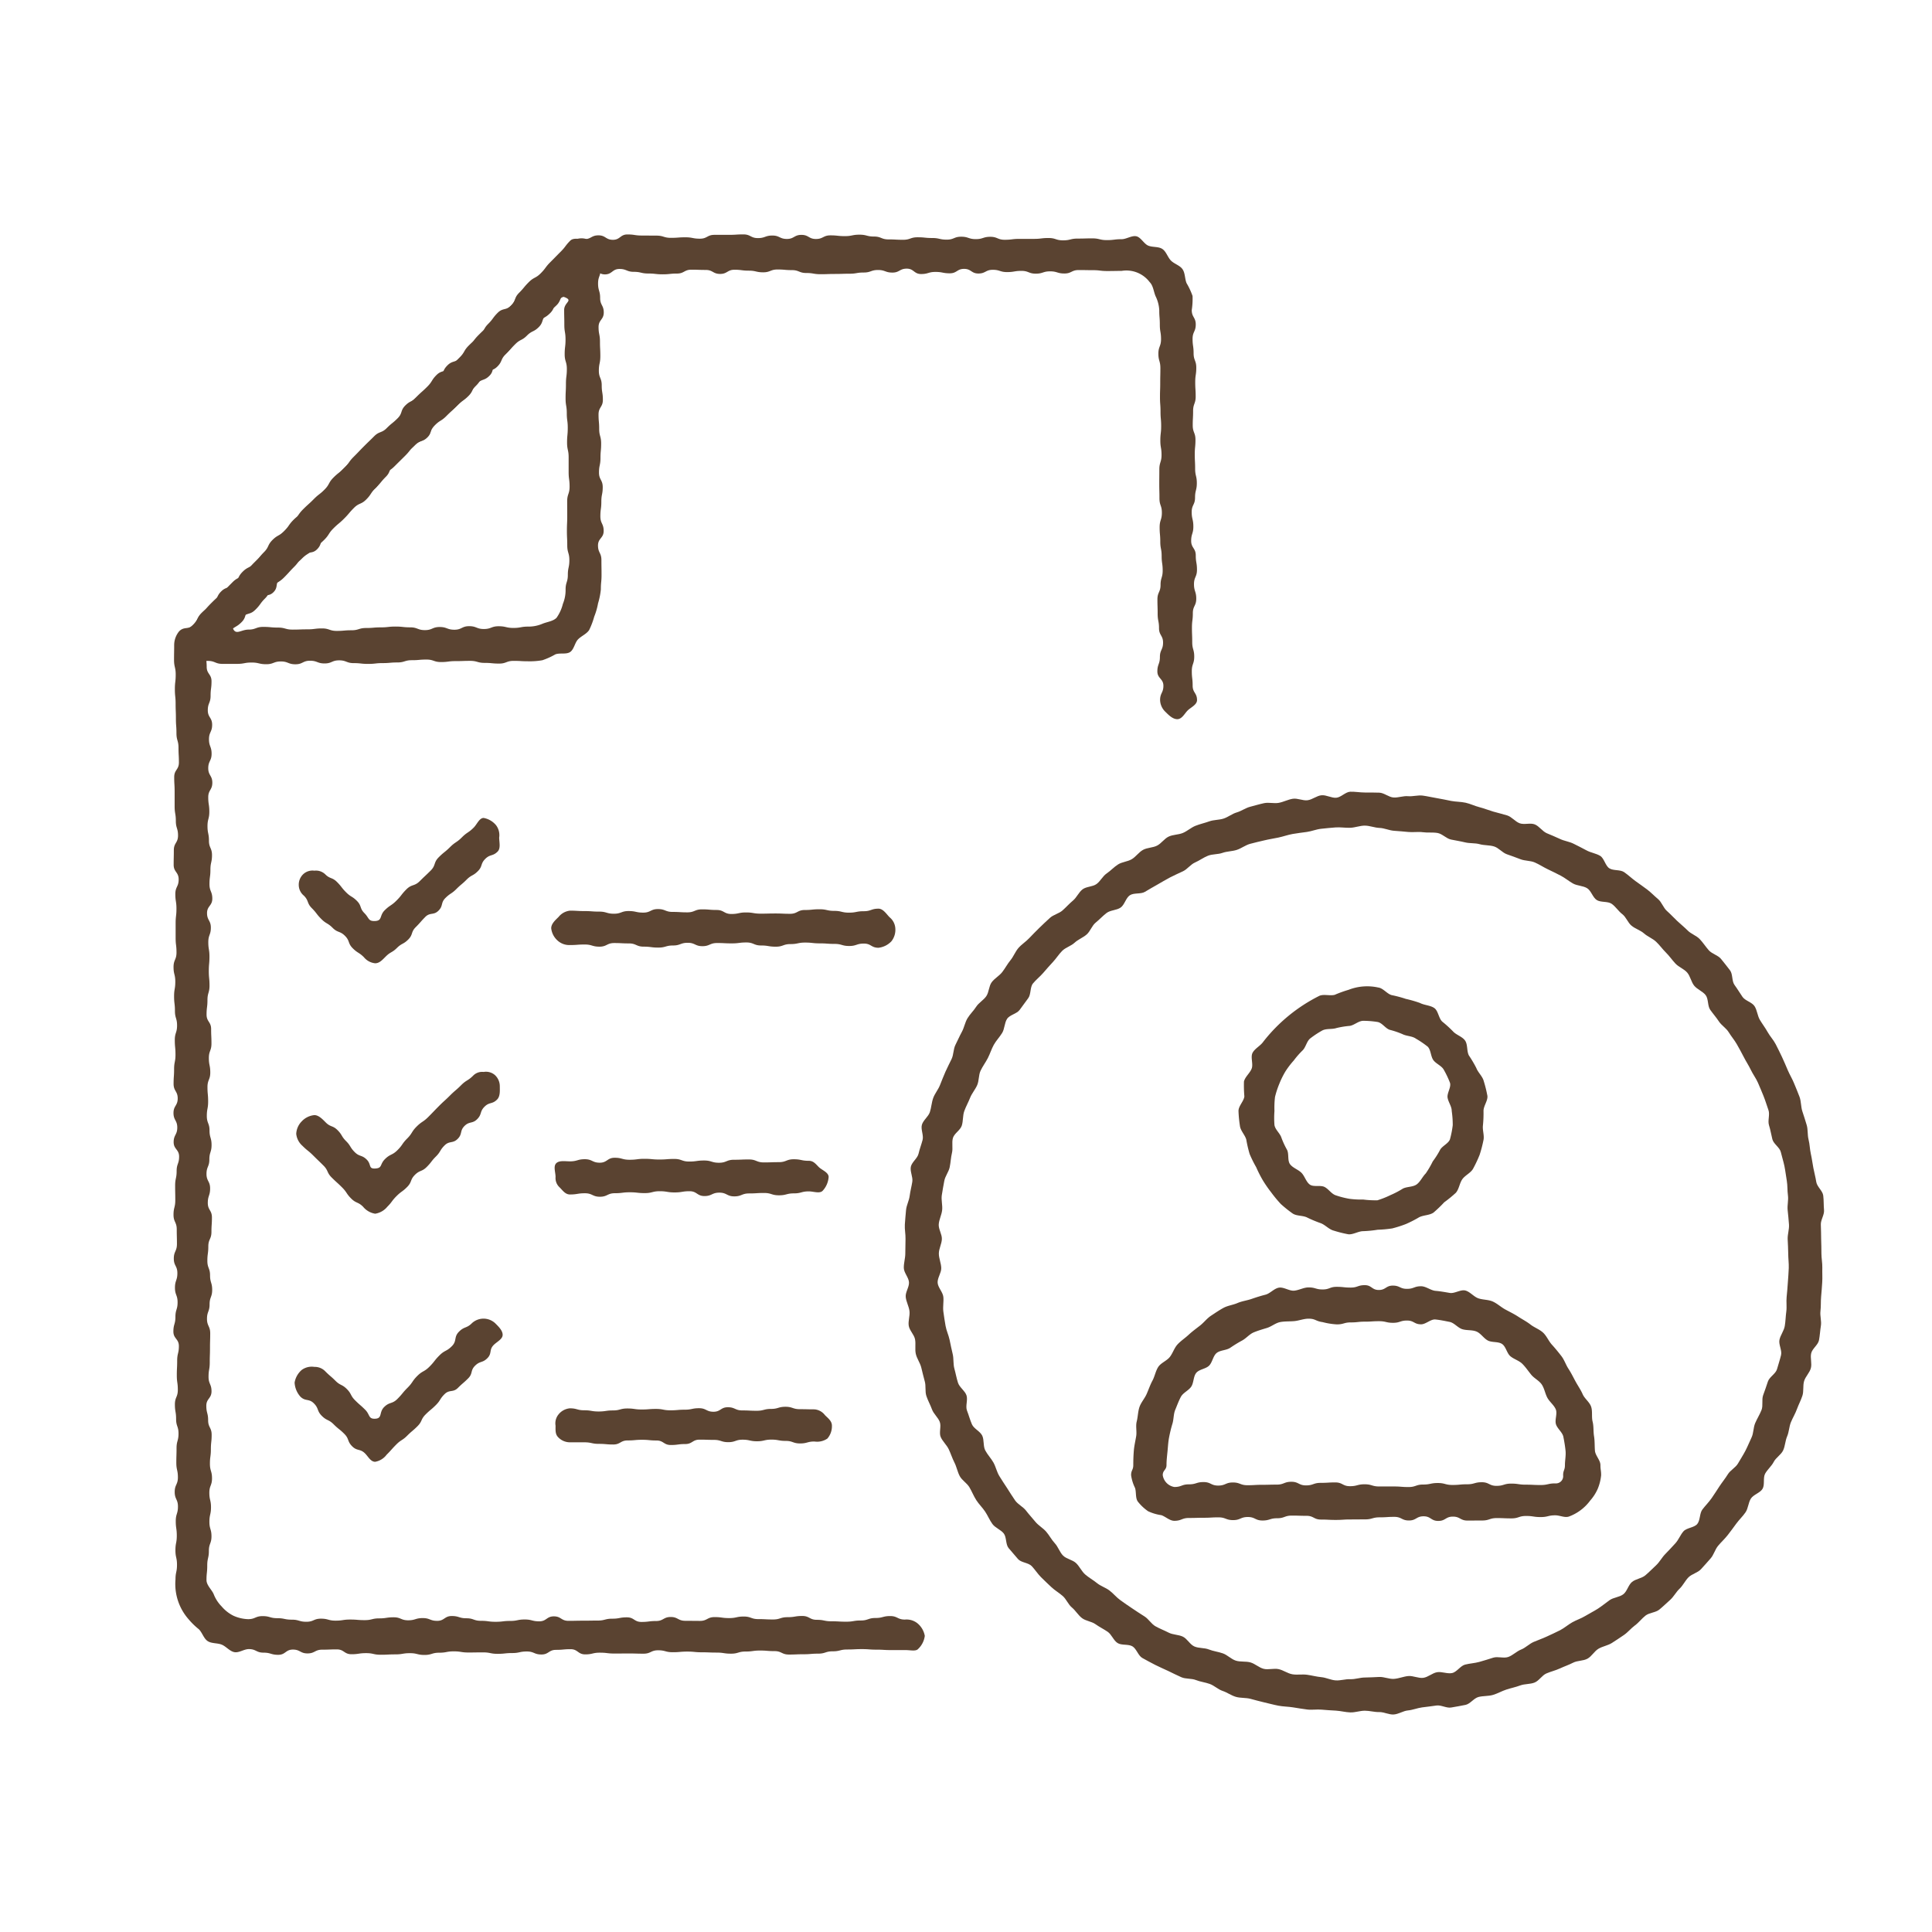
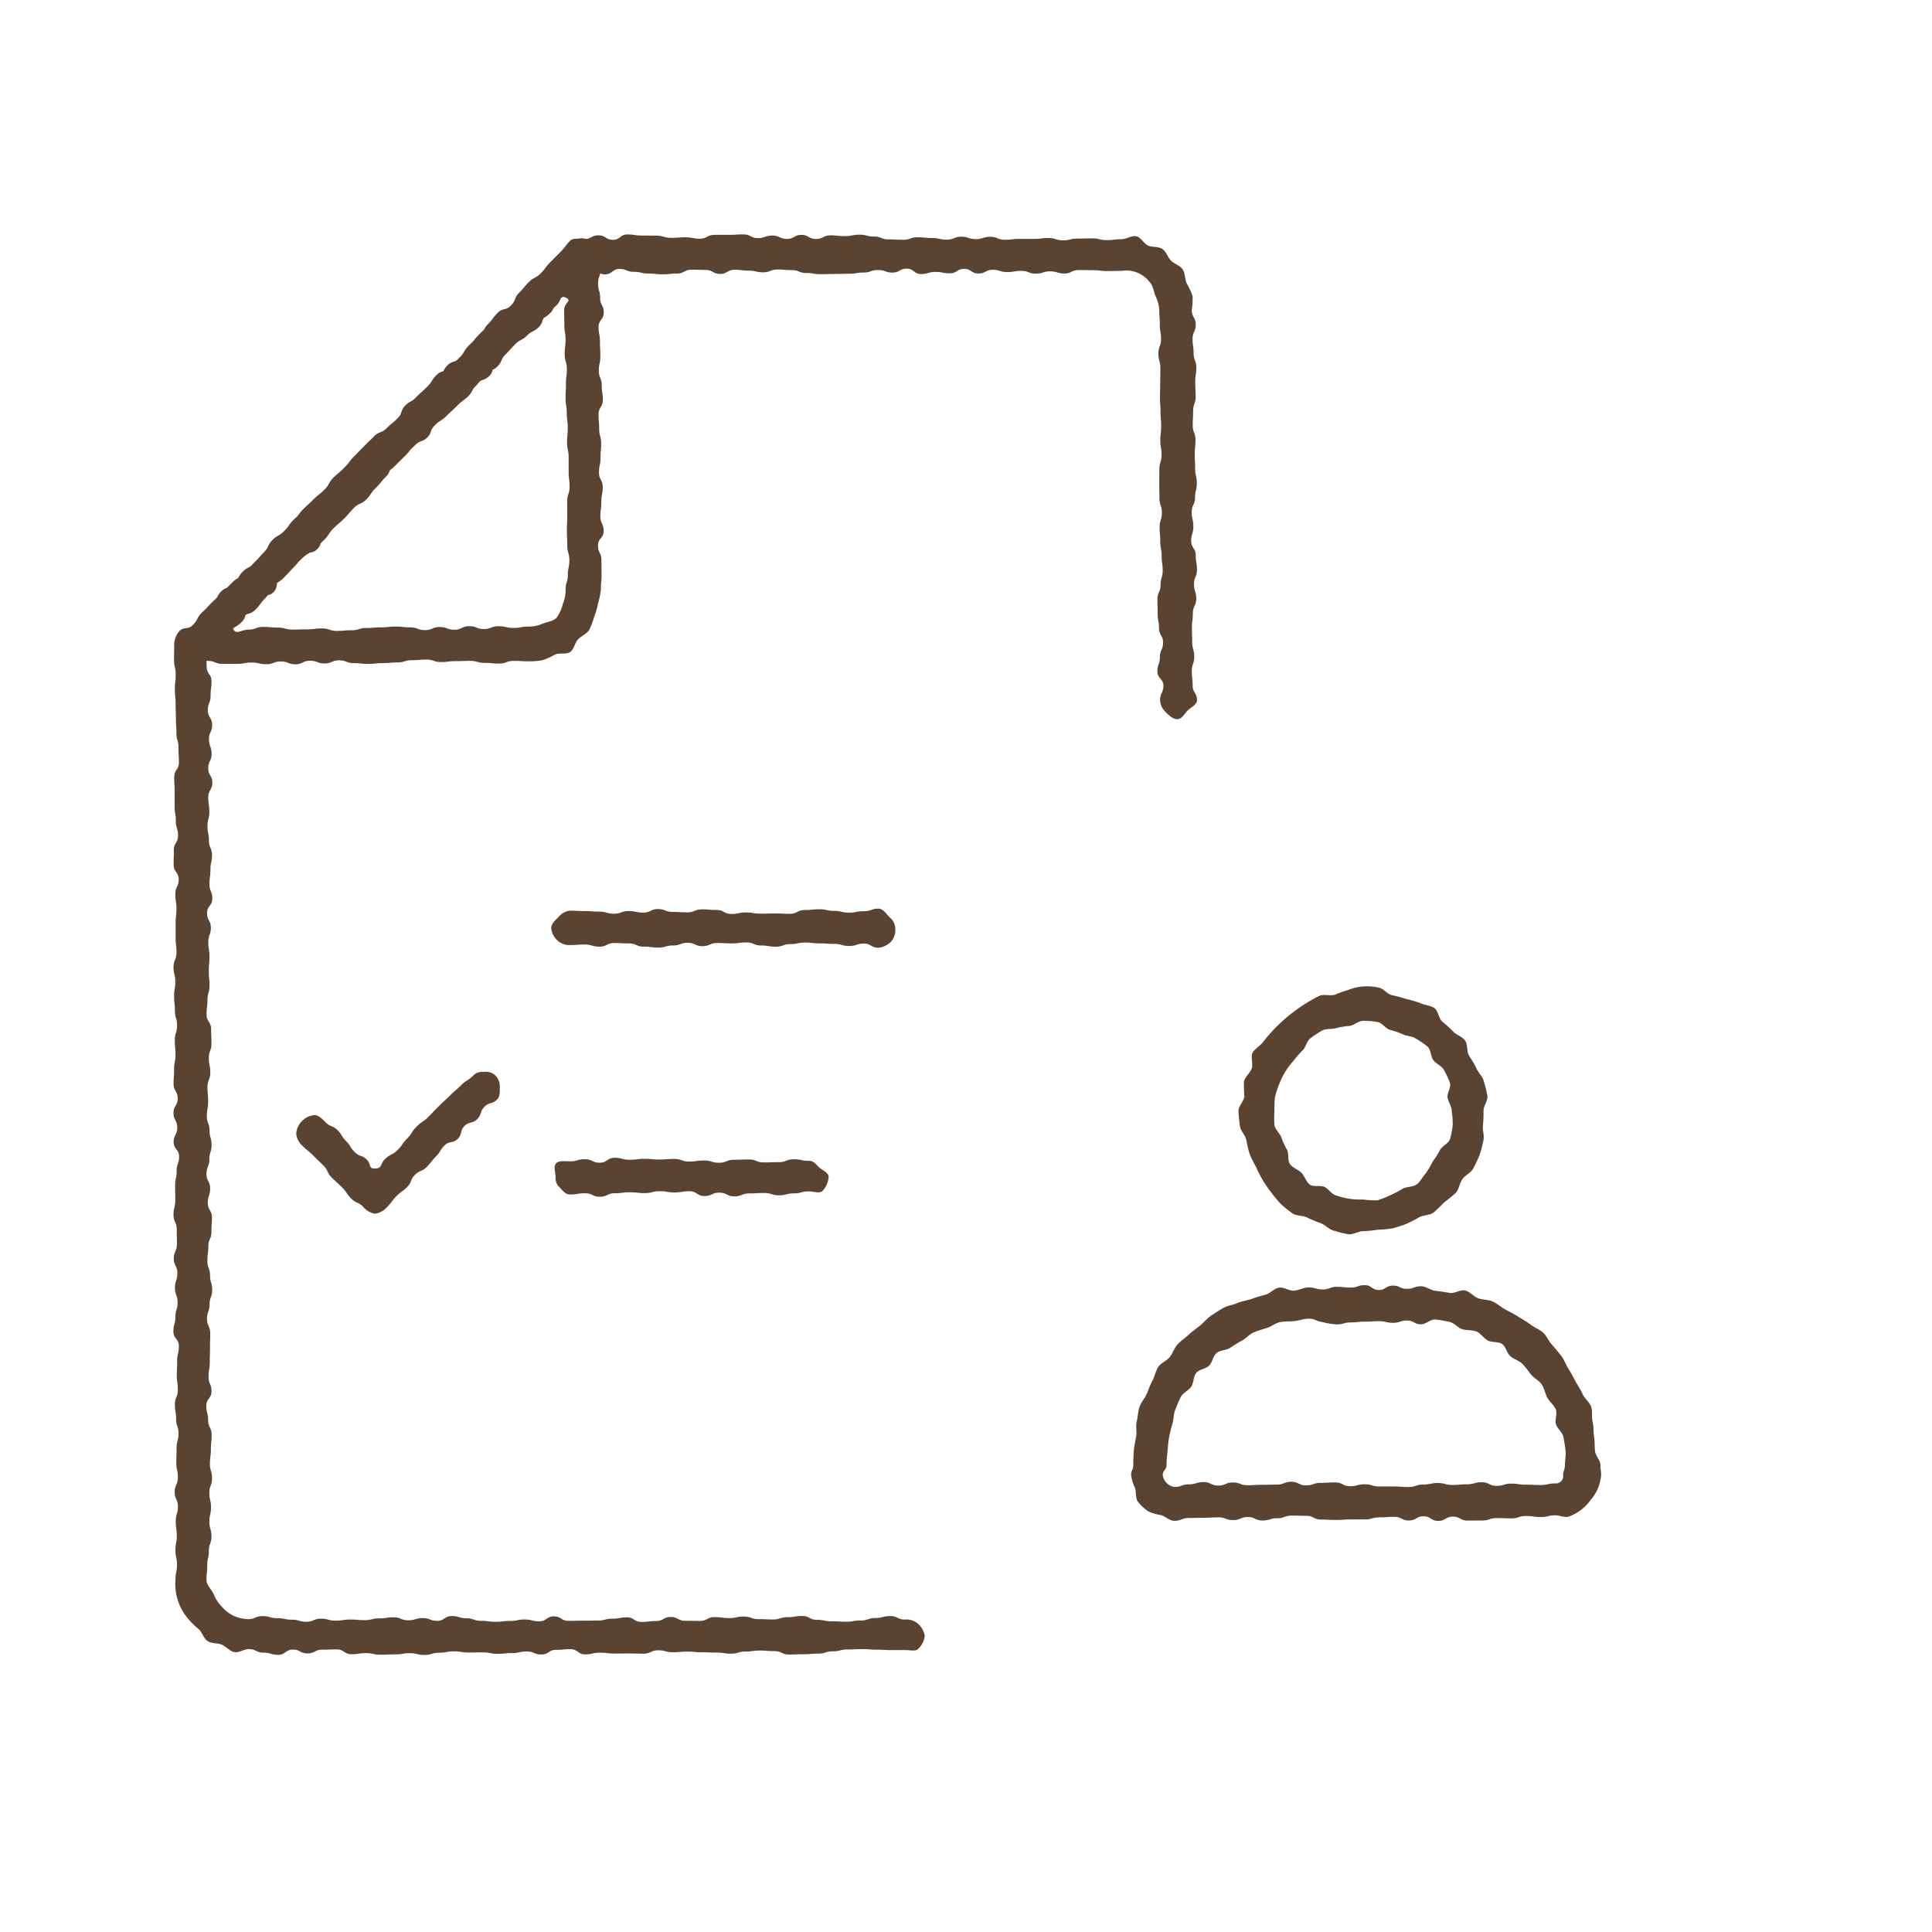
<svg xmlns="http://www.w3.org/2000/svg" width="160" height="160" viewBox="0 0 160 160">
  <defs>
    <clipPath id="clip-path">
      <rect id="長方形_1224" data-name="長方形 1224" width="160" height="160" transform="translate(516.699 514.547)" fill="none" />
    </clipPath>
  </defs>
  <g id="グループ_1506" data-name="グループ 1506" transform="translate(-516.699 -514.547)">
    <g id="グループ_1505" data-name="グループ 1505" clip-path="url(#clip-path)">
      <g id="グループ_1504" data-name="グループ 1504">
        <g id="グループ_1503" data-name="グループ 1503">
          <g id="グループ_1491" data-name="グループ 1491">
            <g id="グループ_1489" data-name="グループ 1489">
              <path id="パス_448" data-name="パス 448" d="M645.5,640.039c-.6,0-.6.145-1.209.145s-.6-.091-1.21-.091-.606.2-1.212.2-.607-.025-1.213-.025-.606.2-1.212.2-.6.006-1.21.006-.606-.327-1.212-.327-.606.357-1.213.357-.606-.384-1.213-.384-.606.347-1.212.347-.606-.3-1.213-.3-.607.039-1.214.039-.606.17-1.212.17-.608.006-1.215.006-.6.039-1.209.039-.607-.03-1.214-.03-.606-.31-1.212-.31-.606-.019-1.211-.019-.608.22-1.216.22-.607.187-1.214.187-.608-.29-1.215-.29-.609.257-1.217.257-.608-.228-1.215-.228-.609.034-1.217.034-.61.017-1.22.017-.611.235-1.221.235c-.384,0-.729-.355-1.077-.468a3.832,3.832,0,0,1-1.094-.326,3.9,3.9,0,0,1-.846-.795c-.218-.3-.117-.777-.235-1.136a3.446,3.446,0,0,1-.325-1.056c0-.42.181-.42.181-.839s.013-.8.046-1.2.127-.787.193-1.183-.054-.831.045-1.221.1-.823.228-1.2.43-.706.593-1.075.292-.758.484-1.113.26-.8.481-1.135.7-.5.951-.816.368-.747.642-1.044.624-.523.922-.8.623-.512.942-.761.571-.595.91-.817.678-.457,1.034-.65.787-.239,1.158-.4.779-.206,1.163-.339.755-.251,1.149-.351.719-.518,1.12-.584.849.282,1.255.249.789-.269,1.2-.269c.582,0,.582.169,1.164.169s.581-.217,1.162-.217.581.061,1.163.061.582-.2,1.164-.2.582.4,1.163.4.583-.363,1.165-.363.584.269,1.168.269.584-.215,1.168-.215c.408,0,.8.348,1.2.381s.787.106,1.183.172.892-.3,1.282-.2.7.516,1.079.647.83.1,1.2.268.678.463,1.033.656.722.368,1.06.589.706.41,1.024.658.744.394,1.041.668.46.7.734,1,.529.616.778.935.372.725.594,1.064.393.694.587,1.05.425.681.588,1.053.569.649.7,1.033.023.843.123,1.237.051.8.118,1.206.041.79.075,1.2.455.785.455,1.193.058.419.058.839a3.894,3.894,0,0,1-.287,1.138,3.71,3.71,0,0,1-.617.958,3.838,3.838,0,0,1-1.773,1.33C646.267,640.255,645.885,640.039,645.5,640.039Zm-20.434-16.284c-.393,0-.79.164-1.174.2s-.8.007-1.18.082-.72.372-1.09.485-.748.221-1.1.369-.619.492-.961.675-.657.381-.98.6-.827.185-1.127.432-.346.769-.621,1.044-.818.3-1.065.6-.2.818-.416,1.141-.672.5-.856.841-.318.717-.468,1.077-.12.78-.234,1.154-.2.738-.275,1.122-.092.757-.13,1.147-.085.758-.085,1.151c0,.419-.311.419-.311.839a1.164,1.164,0,0,0,.961.979c.6,0,.6-.22,1.209-.22s.6-.187,1.21-.187.606.29,1.212.29.607-.257,1.213-.257.606.228,1.212.228.605-.035,1.211-.035.605-.016,1.211-.016.606-.235,1.213-.235.607.3,1.213.3.606-.21,1.212-.21.606-.036,1.213-.036.607.312,1.214.312.606-.158,1.213-.158.607.181,1.214.181.6,0,1.209,0,.607.047,1.214.047.606-.207,1.212-.207.606-.126,1.212-.126.608.161,1.215.161.607-.056,1.214-.056.608-.17,1.216-.17.608.3,1.216.3.608-.186,1.215-.186.609.088,1.217.088.61.029,1.221.029.61-.135,1.22-.135a.6.6,0,0,0,.646-.672c0-.42.149-.42.149-.839,0-.393.089-.8.052-1.178s-.106-.787-.181-1.166-.5-.674-.614-1.044.133-.875-.016-1.232-.518-.625-.7-.967-.243-.768-.459-1.09-.625-.509-.871-.809-.461-.626-.735-.9-.688-.382-.988-.629-.371-.8-.694-1.019-.843-.106-1.186-.291-.574-.591-.935-.74-.795-.078-1.168-.192-.671-.53-1.055-.606-.782-.16-1.172-.2-.8.4-1.188.4c-.582,0-.582-.312-1.164-.312s-.581.188-1.161.188-.582-.134-1.164-.134-.582.038-1.164.038-.582.062-1.163.062-.582.164-1.165.164a5.917,5.917,0,0,1-1.174-.187C625.633,623.957,625.651,623.755,625.067,623.755Z" fill="#5a4331" />
            </g>
            <g id="グループ_1490" data-name="グループ 1490">
              <path id="パス_449" data-name="パス 449" d="M629.6,616.507c-.413,0-.842.3-1.241.257a10.118,10.118,0,0,1-1.2-.3c-.4-.1-.7-.474-1.082-.618a9.952,9.952,0,0,1-1.111-.463c-.361-.19-.889-.114-1.223-.345a10.41,10.41,0,0,1-.971-.779,10.628,10.628,0,0,1-.793-.957,10.455,10.455,0,0,1-.7-1.01,10.342,10.342,0,0,1-.551-1.087,9.808,9.808,0,0,1-.539-1.087,9.95,9.95,0,0,1-.275-1.181c-.1-.392-.48-.739-.529-1.147a10.348,10.348,0,0,1-.119-1.24c0-.413.438-.8.486-1.2a10.79,10.79,0,0,1-.033-1.24c.1-.4.495-.691.639-1.069s-.115-.949.075-1.307.649-.575.88-.909a13.606,13.606,0,0,1,4.67-3.817c.378-.144.85.026,1.248-.073a10.069,10.069,0,0,1,1.151-.416,4.236,4.236,0,0,1,2.458-.19c.409.049.731.535,1.123.632a9.607,9.607,0,0,1,1.155.308,10.359,10.359,0,0,1,1.173.338c.362.191.856.19,1.189.421s.362.86.666,1.129a9.832,9.832,0,0,1,.886.806c.27.3.77.427,1,.762s.125.869.315,1.231a9.785,9.785,0,0,1,.615,1.04c.143.378.519.692.617,1.09a10.733,10.733,0,0,1,.3,1.212c.048.4-.322.836-.322,1.248a10.007,10.007,0,0,1-.047,1.2c-.05.408.135.856.038,1.248a10.386,10.386,0,0,1-.316,1.2,10.58,10.58,0,0,1-.529,1.125c-.19.361-.665.553-.9.886s-.271.824-.541,1.128a10.456,10.456,0,0,1-.957.781,10.57,10.57,0,0,1-.891.856c-.334.231-.83.2-1.191.387a9.982,9.982,0,0,1-1.074.552,9.793,9.793,0,0,1-1.152.37,9.9,9.9,0,0,1-1.2.109A9.657,9.657,0,0,1,629.6,616.507Zm0-17.42c-.389,0-.743.36-1.115.419a7.112,7.112,0,0,0-1.114.181c-.366.12-.828.022-1.166.2a7.761,7.761,0,0,0-.979.644c-.309.226-.376.73-.646,1a6.993,6.993,0,0,0-.735.839,7.079,7.079,0,0,0-.688.9,7.219,7.219,0,0,0-.507,1.024,7.328,7.328,0,0,0-.36,1.1,7.521,7.521,0,0,0-.046,1.158,7.674,7.674,0,0,0,0,1.165c.06.382.455.678.573,1.039a6.892,6.892,0,0,0,.468,1.013c.175.342.023.882.248,1.19s.676.443.946.713.382.75.692.975.88.025,1.222.2.569.574.935.693a7.337,7.337,0,0,0,1.119.286,7.424,7.424,0,0,0,1.152.062,7.907,7.907,0,0,0,1.171.062,7.545,7.545,0,0,0,1.092-.434,7.356,7.356,0,0,0,1.014-.532c.342-.175.835-.124,1.143-.348s.483-.64.754-.911a7.6,7.6,0,0,0,.58-.994,7,7,0,0,0,.6-.944c.173-.339.709-.536.829-.9a7.9,7.9,0,0,0,.227-1.16,8,8,0,0,0-.084-1.173c0-.389-.285-.733-.344-1.106s.313-.865.2-1.226a7.71,7.71,0,0,0-.505-1.067c-.175-.342-.648-.505-.872-.813s-.2-.846-.47-1.116a7.852,7.852,0,0,0-.976-.662c-.309-.224-.768-.2-1.11-.373a6.928,6.928,0,0,0-1.058-.359c-.36-.117-.633-.59-1.016-.65A7.612,7.612,0,0,0,629.6,599.087Z" fill="#5a4331" />
            </g>
          </g>
          <g id="グループ_1495" data-name="グループ 1495">
            <g id="グループ_1494" data-name="グループ 1494">
              <g id="グループ_1492" data-name="グループ 1492">
                <path id="パス_450" data-name="パス 450" d="M591.7,651.2c-.6,0-.6,0-1.207,0s-.6-.035-1.207-.035-.6-.045-1.208-.045-.6.031-1.208.031-.6.151-1.208.151-.6.193-1.209.193-.6.05-1.206.05-.6.025-1.206.025-.6-.284-1.2-.284-.6-.048-1.2-.048-.6.082-1.2.082-.6.177-1.2.177-.6-.09-1.205-.09-.6-.024-1.207-.024-.6-.058-1.208-.058-.6.052-1.21.052-.6-.16-1.209-.16-.6.281-1.207.281-.6-.017-1.206-.017-.6.005-1.207.005-.6-.071-1.207-.071-.6.141-1.209.141-.606-.43-1.211-.43-.6.055-1.209.055-.6.384-1.208.384-.6-.249-1.209-.249-.605.13-1.21.13-.606.064-1.211.064-.6-.12-1.209-.12-.605.01-1.21.01-.606-.094-1.212-.094-.605.112-1.21.112-.606.185-1.212.185-.6-.147-1.206-.147-.606.1-1.212.1-.6.03-1.209.03-.6-.133-1.209-.133-.607.09-1.214.09-.605-.4-1.211-.4-.606.023-1.213.023-.607.31-1.214.31-.606-.318-1.212-.318-.607.434-1.215.434-.608-.179-1.217-.179-.609-.295-1.218-.295c-.4,0-.818.327-1.2.252s-.68-.47-1.04-.619-.849-.079-1.175-.3-.442-.7-.72-.974a6.017,6.017,0,0,1-.837-.812,4.414,4.414,0,0,1-1.1-3.321c0-.6.124-.6.124-1.206s-.13-.6-.13-1.206.113-.6.113-1.206-.085-.6-.085-1.207.181-.6.181-1.207-.269-.6-.269-1.208.265-.6.265-1.209-.131-.6-.131-1.209.019-.6.019-1.208.163-.6.163-1.208-.2-.6-.2-1.207-.1-.6-.1-1.207.243-.6.243-1.207-.084-.6-.084-1.207.03-.6.03-1.208.141-.6.141-1.208-.455-.605-.455-1.21.168-.6.168-1.209.18-.6.18-1.208-.218-.6-.218-1.208.2-.6.2-1.207-.295-.6-.295-1.208.259-.6.259-1.209-.016-.6-.016-1.209-.267-.6-.267-1.209.146-.6.146-1.207-.012-.6-.012-1.206.124-.6.124-1.205.205-.6.205-1.2-.452-.6-.452-1.2.3-.6.3-1.205-.313-.6-.313-1.205.349-.6.349-1.207-.341-.6-.341-1.209.042-.605.042-1.21.115-.6.115-1.209-.057-.6-.057-1.208.188-.6.188-1.207-.177-.6-.177-1.207-.07-.6-.07-1.208.1-.6.1-1.21-.145-.6-.145-1.211.245-.6.245-1.209-.072-.6-.072-1.209,0-.605,0-1.209.068-.606.068-1.211-.093-.606-.093-1.211.276-.6.276-1.21-.414-.606-.414-1.211.014-.606.014-1.212.348-.6.348-1.211-.182-.606-.182-1.212-.1-.6-.1-1.207,0-.606,0-1.212-.035-.6-.035-1.21.389-.6.389-1.21-.033-.606-.033-1.213-.17-.606-.17-1.212-.045-.607-.045-1.213-.024-.608-.024-1.215-.062-.607-.062-1.213.069-.608.069-1.215-.138-.609-.138-1.218.011-.609.011-1.219a1.8,1.8,0,0,1,.414-1.147c.424-.425.745-.1,1.169-.529s.271-.578.7-1,.514-.333.938-.757.253-.6.677-1.019.646-.2,1.07-.627.278-.571.7-.995.559-.291.984-.715.364-.487.789-.913.273-.58.7-1.006.541-.31.967-.735.347-.5.772-.928.533-.317.958-.742.516-.334.941-.759.369-.482.794-.907.255-.6.681-1.023.4-.45.828-.876l.852-.852c.425-.426.646-.205,1.072-.63s.33-.521.756-.947.535-.317.961-.744.375-.478.8-.9.256-.6.682-1.022.464-.387.889-.812.451-.4.877-.829.325-.525.75-.95.655-.2,1.079-.619l.85-.851c.428-.427.313-.541.741-.969s.471-.38.9-.806.287-.566.713-.992.362-.494.789-.921.681-.174,1.107-.6.233-.621.659-1.048.386-.466.812-.892.555-.3.984-.729.364-.493.793-.921.426-.435.856-.865.37-.49.8-.92c.262-.262.762-.118,1.133-.118.6,0,.6-.321,1.2-.321s.6.37,1.2.37.6-.444,1.2-.444.6.09,1.2.09.6.007,1.2.007.6.184,1.2.184.6-.045,1.2-.045.6.115,1.205.115.6-.318,1.2-.318.6,0,1.2,0,.6-.037,1.2-.037.6.306,1.2.306.6-.212,1.2-.212.6.283,1.2.283.6-.338,1.205-.338.6.341,1.2.341.6-.3,1.2-.3.6.063,1.2.063.6-.12,1.206-.12.6.154,1.205.154.6.238,1.2.238.6.031,1.205.031.6-.208,1.206-.208.6.061,1.205.061.6.135,1.206.135.6-.243,1.2-.243.6.2,1.206.2.6-.192,1.2-.192.6.246,1.2.246.6-.074,1.208-.074.6,0,1.206,0,.6-.072,1.207-.072.6.193,1.209.193.6-.146,1.207-.146.605-.017,1.209-.017.607.144,1.213.144.606-.075,1.212-.075c.4,0,.837-.319,1.217-.244s.635.627.995.777.845.059,1.17.277.437.687.715.965.74.391.959.718.178.782.33,1.148a5.837,5.837,0,0,1,.495,1.06,6.228,6.228,0,0,1-.066,1.17c0,.595.331.595.331,1.19s-.263.6-.263,1.191.085.6.085,1.192.222.6.222,1.193-.087.6-.087,1.2.037.6.037,1.193-.213.6-.213,1.193-.031.6-.031,1.193.226.6.226,1.194-.057.6-.057,1.2.03.6.03,1.194.14.6.14,1.194-.147.6-.147,1.2-.278.6-.278,1.194.137.6.137,1.2-.18.6-.18,1.191.38.6.38,1.2.1.6.1,1.193-.247.6-.247,1.193.188.6.188,1.2-.283.6-.283,1.2-.074.6-.074,1.2.023.6.023,1.2.166.6.166,1.2-.2.6-.2,1.2.069.6.069,1.2.363.6.363,1.2c0,.387-.522.606-.776.859s-.472.721-.858.721-.723-.35-.976-.6a1.4,1.4,0,0,1-.449-.976c0-.6.274-.6.274-1.19s-.5-.6-.5-1.191.21-.6.21-1.192.262-.6.262-1.193-.335-.6-.335-1.195-.113-.6-.113-1.193-.019-.6-.019-1.193.259-.6.259-1.193.176-.6.176-1.194-.085-.6-.085-1.2-.114-.6-.114-1.194-.053-.6-.053-1.194.185-.6.185-1.2-.2-.6-.2-1.194-.016-.6-.016-1.2.006-.6.006-1.191.183-.6.183-1.2-.1-.6-.1-1.193.068-.6.068-1.193-.053-.6-.053-1.2-.044-.6-.044-1.2.02-.6.02-1.2.013-.6.013-1.2-.166-.6-.166-1.2.22-.6.22-1.2-.1-.6-.1-1.2-.047-.6-.047-1.2a2.95,2.95,0,0,0-.308-1.166c-.163-.392-.191-.867-.487-1.162a2.416,2.416,0,0,0-2.329-.927c-.591,0-.591.011-1.183.011s-.592-.071-1.183-.071-.591-.011-1.183-.011-.592.286-1.183.286-.592-.178-1.184-.178-.593.191-1.186.191-.593-.23-1.187-.23-.6.1-1.189.1-.594-.189-1.188-.189-.593.307-1.186.307-.593-.384-1.185-.384-.593.367-1.186.367-.593-.114-1.187-.114-.594.174-1.188.174-.595-.446-1.19-.446-.594.326-1.188.326-.593-.214-1.187-.214-.594.209-1.188.209-.594.1-1.189.1-.595.019-1.19.019-.594.021-1.188.021-.595-.1-1.189-.1-.6-.239-1.191-.239-.595-.052-1.189-.052-.6.234-1.191.234-.593-.137-1.185-.137-.6-.076-1.191-.076-.594.347-1.188.347-.6-.33-1.189-.33-.6-.022-1.192-.022-.6.321-1.19.321-.6.063-1.192.063-.6-.067-1.193-.067-.6-.139-1.192-.139-.6-.238-1.193-.238-.6.45-1.2.45-.655-.495-1.208-.266-.238.627-.662,1.052-.563.286-.987.71-.611.238-1.036.662-.221.627-.646,1.052-.54.309-.965.734-.373.476-.8.9-.575.277-1,.7-.361.492-.788.919-.469.382-.9.808-.15.7-.575,1.127-.618.233-1.043.658-.265.586-.69,1.012-.5.353-.924.779-.473.379-.9.8-.567.287-.994.714-.149.7-.575,1.129-.639.213-1.065.639-.373.479-.8.905-.431.423-.858.85-.524.328-.951.755-.212.64-.639,1.067-.338.512-.764.938-.588.266-1.014.693-.39.461-.815.887-.463.387-.888.812-.333.519-.758.944-.479.377-.907.8-.52.333-.947.76-.5.35-.929.776-.454.4-.882.83-.112.744-.539,1.171-.749.1-1.176.532-.411.442-.838.868-.2.656-.629,1.084-.538.321-.968.75-.327.533-.757.964-.818.175-1.053.736-.111.647-.111,1.246.4.6.4,1.2-.077.6-.077,1.2-.231.6-.231,1.2.36.6.36,1.2-.262.6-.262,1.2.217.6.217,1.2-.278.6-.278,1.2.338.6.338,1.2-.338.6-.338,1.2.089.6.089,1.2-.151.6-.151,1.2.12.6.12,1.2.253.6.253,1.2-.131.6-.131,1.2-.078.6-.078,1.2.234.6.234,1.2-.436.6-.436,1.2.316.6.316,1.2-.211.6-.211,1.2.095.6.095,1.2-.053.6-.053,1.2.058.6.058,1.2-.17.6-.17,1.2-.074.6-.074,1.2.378.6.378,1.2.027.6.027,1.2-.215.6-.215,1.2.117.6.117,1.2-.232.6-.232,1.2.055.6.055,1.2-.109.6-.109,1.2.224.6.224,1.2.169.6.169,1.2-.183.6-.183,1.2-.237.6-.237,1.2.3.6.3,1.2-.192.6-.192,1.2.342.6.342,1.2-.04.6-.04,1.2-.259.6-.259,1.2-.079.6-.079,1.2.223.6.223,1.2.176.6.176,1.2-.215.6-.215,1.2-.215.6-.215,1.2.267.6.267,1.2-.018.6-.018,1.2-.02.6-.02,1.2-.1.6-.1,1.2.246.6.246,1.2-.431.6-.431,1.2.151.6.151,1.2.291.6.291,1.2-.064.6-.064,1.2-.079.6-.079,1.2.173.6.173,1.205-.221.6-.221,1.2.137.6.137,1.2-.132.6-.132,1.205.172.6.172,1.2-.216.6-.216,1.206-.135.6-.135,1.209-.062.605-.062,1.209c0,.435.445.8.6,1.177a2.971,2.971,0,0,0,.657,1.009,3.091,3.091,0,0,0,.964.762,3.18,3.18,0,0,0,1.221.289c.6,0,.6-.252,1.207-.252s.6.171,1.207.171.6.123,1.208.123.6.174,1.208.174.6-.257,1.208-.257.6.164,1.209.164.6-.091,1.206-.091.6.049,1.206.049.6-.146,1.2-.146.6-.09,1.2-.09.6.249,1.2.249.6-.183,1.205-.183.6.229,1.2.229.6-.4,1.207-.4.6.186,1.208.186.6.211,1.21.211.6.081,1.209.081.6-.071,1.207-.071.6-.12,1.206-.12.6.152,1.207.152.6-.411,1.207-.411.6.371,1.21.371.6-.013,1.21-.013.605-.01,1.209-.01.6-.155,1.208-.155.6-.112,1.209-.112.6.381,1.21.381.606-.076,1.211-.076.605-.334,1.209-.334.6.316,1.21.316.606.008,1.212.008.6-.315,1.21-.315.606.082,1.212.082.6-.129,1.206-.129.606.214,1.212.214.605.03,1.209.03.6-.19,1.209-.19.607-.1,1.214-.1.6.318,1.211.318.606.122,1.213.122.607.034,1.214.034.606-.1,1.212-.1.607-.207,1.215-.207.609-.16,1.217-.16.609.291,1.218.291a1.449,1.449,0,0,1,1.042.309,1.743,1.743,0,0,1,.607,1.042,1.8,1.8,0,0,1-.559,1.09C592.54,651.317,592.09,651.2,591.7,651.2Z" fill="#5a4331" />
              </g>
              <g id="グループ_1493" data-name="グループ 1493">
                <path id="パス_451" data-name="パス 451" d="M560.441,569.312c-.6,0-.6-.034-1.206-.034s-.6.224-1.2.224-.6-.057-1.2-.057-.6-.168-1.2-.168-.6.021-1.207.021-.6.077-1.206.077-.6-.206-1.205-.206-.6.053-1.205.053-.6.187-1.208.187-.6.053-1.206.053-.6.067-1.207.067-.6-.065-1.2-.065-.6-.23-1.207-.23-.6.257-1.205.257-.6-.225-1.205-.225-.6.294-1.209.294-.6-.234-1.206-.234-.6.229-1.209.229-.605-.14-1.21-.14-.6.111-1.208.111h-1.21c-.606,0-.606-.246-1.213-.246s-.607.208-1.213.208a1.61,1.61,0,0,1-1.4-.925,1.462,1.462,0,0,1,.459-1.522c.425-.424.514-.335.939-.759s.3-.547.725-.972.4-.444.827-.868.444-.405.868-.829.42-.427.844-.852.564-.285.988-.709.369-.481.794-.906.427-.423.852-.849.335-.518.761-.945.466-.385.892-.81.368-.482.793-.907.351-.5.776-.924.446-.4.871-.829.478-.372.9-.8.3-.554.725-.98.476-.376.9-.8.353-.5.779-.924.416-.435.841-.861.433-.418.858-.844.61-.244,1.036-.67.469-.383.9-.81.213-.638.639-1.064.566-.285.991-.71.555-.3.982-.724.4-.445.83-.87.259-.59.683-1.015.644-.207,1.069-.632.3-.555.727-.982.368-.485.794-.911.439-.413.865-.84.446-.41.873-.837.521-.333.948-.76.277-.577.7-1,.574-.278,1-.7.473-.384.9-.812.469-.389.9-.818.246-.614.676-1.044.388-.471.818-.9a1.357,1.357,0,0,1,1.522-.106,1.075,1.075,0,0,1,.693,1.15c0,.6.207.6.207,1.207s-.212.6-.212,1.2.171.6.171,1.2.3.6.3,1.2-.43.6-.43,1.206.116.6.116,1.206.03.6.03,1.205-.122.6-.122,1.206.237.6.237,1.207.095.6.095,1.206-.358.6-.358,1.207.053.6.053,1.2.162.6.162,1.208-.055.6-.055,1.2-.123.6-.123,1.205.309.6.309,1.208-.115.6-.115,1.207-.08.6-.08,1.209.273.6.273,1.209-.469.6-.469,1.208.283.6.283,1.21.01.607.01,1.214-.057.606-.057,1.213a5.843,5.843,0,0,1-.231,1.15,5.674,5.674,0,0,1-.32,1.111,6.175,6.175,0,0,1-.419,1.107c-.22.327-.633.483-.911.761s-.336.837-.664,1.057-.87.046-1.235.2a5.9,5.9,0,0,1-1.063.48A5.989,5.989,0,0,1,560.441,569.312ZM536,566.611c.245.556.673.076,1.281.076s.609-.224,1.218-.224.608.057,1.217.057.609.168,1.217.168.609-.022,1.218-.022.609-.076,1.218-.076.609.206,1.218.206.609-.053,1.219-.053.607-.188,1.214-.188.609-.052,1.219-.052.608-.067,1.216-.067.609.065,1.217.065.61.23,1.22.23.61-.258,1.219-.258.61.225,1.22.225.611-.294,1.222-.294.61.235,1.219.235.611-.229,1.222-.229.613.14,1.225.14.613-.111,1.225-.111a2.923,2.923,0,0,0,1.174-.233c.392-.163.873-.2,1.169-.493a3.383,3.383,0,0,0,.527-1.154,2.985,2.985,0,0,0,.225-1.188c0-.608.186-.608.186-1.216s.126-.609.126-1.218-.174-.609-.174-1.218-.029-.608-.029-1.216.027-.609.027-1.218-.005-.609-.005-1.219.2-.609.2-1.217-.079-.61-.079-1.219,0-.607,0-1.214-.13-.61-.13-1.219.057-.608.057-1.217-.08-.608-.08-1.216-.1-.61-.1-1.221.03-.609.03-1.218.075-.61.075-1.22-.18-.611-.18-1.222.071-.61.071-1.22-.1-.611-.1-1.222-.014-.612-.014-1.225.7-.752.144-1.013c-.533-.252-.335.187-.751.6s-.46.374-.876.79-.205.63-.623,1.047-.558.278-.976.7-.546.289-.964.706-.4.437-.814.854-.251.583-.668,1-.635.2-1.052.616-.289.544-.706.961-.36.476-.777.894-.431.406-.85.824-.435.4-.852.818-.512.323-.929.74-.267.568-.685.985-.566.271-.984.689-.463.373-.881.791-.458.378-.876.8-.233.6-.65,1.018-.377.46-.795.878-.581.254-1,.671-.47.362-.887.779-.271.563-.688.98-.568.27-.987.689-.3.538-.716.956-.2.633-.622,1.051-.723.116-1.142.535-.338.5-.756.919-.4.44-.816.859-.5.331-.921.749-.253.588-.673,1.007-.353.488-.774.909-.544.258-1.058.56C536.2,565.928,535.756,566.065,536,566.611Z" fill="#5a4331" />
              </g>
            </g>
          </g>
          <g id="グループ_1496" data-name="グループ 1496">
-             <path id="パス_452" data-name="パス 452" d="M629.726,656.221c-.4,0-.8.153-1.2.14s-.791-.122-1.188-.146-.794-.045-1.189-.082-.806.038-1.2-.012-.79-.118-1.182-.18-.8-.061-1.191-.135-.779-.184-1.167-.271-.773-.2-1.159-.3-.816-.051-1.2-.162-.725-.368-1.1-.491-.689-.443-1.063-.578-.782-.177-1.152-.324-.835-.073-1.2-.232-.725-.345-1.085-.516-.733-.328-1.088-.509-.71-.375-1.058-.568-.481-.763-.823-.966-.9-.061-1.233-.275-.489-.707-.818-.931-.691-.4-1.013-.63-.8-.26-1.117-.505-.526-.623-.833-.877-.457-.686-.756-.949-.65-.462-.94-.735-.579-.543-.86-.825-.494-.623-.767-.914-.871-.284-1.135-.583-.528-.607-.782-.913-.16-.9-.4-1.209-.706-.464-.941-.786-.384-.7-.608-1.034-.519-.613-.733-.949-.36-.715-.563-1.058-.612-.572-.8-.921-.259-.771-.441-1.126-.3-.741-.471-1.1-.507-.649-.666-1.014.067-.891-.081-1.262-.508-.656-.643-1.031-.339-.729-.463-1.108-.022-.826-.133-1.209-.193-.769-.292-1.156-.363-.73-.45-1.12.012-.814-.063-1.206-.46-.728-.522-1.123.11-.821.061-1.217-.275-.773-.312-1.171.3-.819.271-1.218-.416-.776-.428-1.176.123-.8.123-1.2.006-.8.018-1.2-.081-.8-.056-1.2.064-.8.1-1.2.25-.776.3-1.171.156-.781.218-1.173-.2-.847-.122-1.237.553-.7.64-1.089.236-.757.335-1.142-.168-.872-.057-1.254.535-.669.659-1.047.141-.791.276-1.165.412-.692.559-1.062.29-.737.449-1.1.345-.711.516-1.071.138-.816.319-1.171.337-.724.529-1.073.258-.775.461-1.117.511-.627.725-.963.615-.548.839-.877.209-.828.444-1.15.628-.527.873-.842.43-.677.684-.984.4-.715.659-1.014.618-.521.891-.812.558-.572.84-.854.581-.549.872-.822.749-.358,1.048-.622.56-.563.867-.818.474-.681.789-.926.838-.208,1.16-.442.511-.653.84-.877.606-.532.942-.746.793-.23,1.136-.434.585-.58.934-.773.81-.171,1.165-.353.6-.579.963-.749.808-.146,1.174-.3.676-.446,1.046-.593.764-.231,1.14-.367.8-.106,1.181-.229.707-.4,1.09-.51.726-.369,1.112-.469.772-.218,1.161-.3.825.049,1.217-.026.76-.275,1.155-.337.826.173,1.222.123.757-.376,1.155-.413.814.232,1.212.207.774-.488,1.174-.5.8.065,1.2.065.8,0,1.2.013.781.373,1.178.4.809-.145,1.2-.108.817-.1,1.211-.05.79.151,1.183.213.787.154,1.177.229.808.062,1.2.149.76.272,1.145.37.761.252,1.143.364.778.2,1.156.318.665.517,1.039.652.875-.056,1.244.091.628.571.993.73.734.3,1.094.474.779.219,1.134.4.716.355,1.064.547.783.246,1.125.45.43.822.766,1.036.893.091,1.222.316.622.507.944.742.654.461.969.7.595.537.9.791.432.717.731.981.562.555.852.828.6.52.878.8.712.415.985.7.49.63.754.929.756.405,1.01.712.5.63.745.944.14.892.375,1.214.436.659.661.988.783.437,1,.774.237.791.441,1.134.45.66.643,1.009.482.648.664,1,.359.716.53,1.076.322.733.481,1.1.373.713.52,1.084.314.739.449,1.114.106.81.23,1.189.249.757.361,1.14.053.81.153,1.2.1.789.188,1.179.135.778.21,1.17.18.769.242,1.164.527.729.576,1.125.028.8.065,1.2-.288.819-.264,1.218.013.789.026,1.189.022.788.022,1.188.086.794.074,1.191.018.8-.007,1.193-.055.794-.092,1.189-.006.8-.055,1.2.1.823.036,1.215-.082.8-.157,1.193-.561.7-.648,1.088.075.837-.024,1.222-.452.7-.563,1.084-.016.828-.139,1.206-.318.735-.453,1.109-.349.719-.5,1.089-.152.8-.311,1.165-.163.806-.333,1.166-.6.6-.779.952-.518.624-.71.972-.011.913-.214,1.255-.753.474-.967.81-.219.809-.443,1.137-.525.607-.76.929-.471.643-.715.957-.546.583-.8.89-.355.746-.619,1.045-.527.6-.8.894-.748.386-1.029.667-.453.676-.744.949-.48.661-.779.925-.587.549-.894.8-.824.249-1.139.494-.558.581-.88.816-.579.566-.908.791-.663.449-1,.663-.769.275-1.111.478-.562.63-.911.823-.827.147-1.182.329-.734.309-1.1.479-.754.255-1.12.414-.61.608-.98.755-.814.1-1.19.24-.765.217-1.144.34-.729.332-1.112.444-.8.07-1.191.169-.684.568-1.074.655-.791.142-1.183.217-.848-.225-1.242-.162-.783.1-1.18.154-.774.215-1.172.252-.776.31-1.175.335-.809-.209-1.208-.2S630.126,656.221,629.726,656.221Zm0-73.3c-.4,0-.806.166-1.205.179s-.811-.057-1.21-.03-.8.072-1.2.113-.787.207-1.183.262-.8.1-1.192.171-.776.212-1.168.294-.79.141-1.179.236-.783.178-1.168.286-.722.377-1.1.5-.806.112-1.183.247-.827.088-1.2.236-.707.4-1.074.561-.629.551-.99.723-.726.33-1.081.515-.693.394-1.042.591-.692.394-1.034.6-.912.062-1.247.283-.436.787-.763,1.018-.845.206-1.164.449-.595.548-.906.8-.443.717-.745.981-.707.41-1,.683-.744.39-1.027.674-.5.639-.776.932-.54.6-.8.9-.591.558-.845.869-.15.9-.393,1.221-.474.637-.706.964-.822.409-1.043.744-.2.825-.409,1.168-.5.637-.694.987-.309.743-.494,1.1-.43.68-.6,1.042-.119.823-.279,1.191-.441.679-.588,1.052-.347.723-.482,1.1-.083.813-.205,1.2-.629.647-.737,1.034.018.836-.077,1.227-.107.794-.189,1.187-.38.743-.448,1.139-.153.791-.207,1.19.072.817.031,1.217-.256.784-.283,1.185.274.815.26,1.218-.251.8-.251,1.2.189.8.2,1.2-.33.824-.3,1.223.433.771.473,1.169-.052.813,0,1.21.116.795.184,1.189.253.768.334,1.159.161.784.256,1.173.031.821.139,1.207.176.789.3,1.171.565.655.7,1.032-.1.9.044,1.269.25.773.41,1.141.679.574.852.936.065.865.25,1.22.481.657.678,1.006.277.774.486,1.116.435.682.655,1.017.428.688.66,1.015.657.518.9.837.519.612.772.923.629.514.892.816.447.672.72.965.4.734.68,1.018.781.346,1.074.62.461.683.763.947.662.458.973.712.72.374,1.039.617.573.567.9.8.651.463.986.683.663.448,1.005.657.566.624.915.821.734.34,1.09.525.816.16,1.178.333.586.652.954.813.83.1,1.2.248.782.19,1.161.325.685.476,1.068.6.825.038,1.212.147.715.437,1.1.532.836-.058,1.229.024.747.359,1.144.427.814-.015,1.212.039.787.163,1.188.2.786.24,1.188.267.812-.118,1.214-.1.8-.138,1.205-.138.8-.033,1.2-.046.812.186,1.211.159.79-.2,1.188-.235.836.2,1.233.149.754-.4,1.148-.466.85.152,1.241.07.688-.6,1.077-.7.794-.115,1.18-.223.765-.227,1.147-.349.874.074,1.251-.061.686-.466,1.059-.613.671-.469,1.038-.629.747-.285,1.109-.457.728-.329,1.083-.514.659-.458,1.008-.655.738-.318,1.08-.527.7-.382,1.039-.6.644-.475.971-.707.817-.245,1.136-.488.415-.77.726-1.024.8-.288,1.107-.551.589-.55.883-.824.484-.654.767-.938.549-.582.823-.876.414-.7.678-1,.891-.3,1.144-.609.181-.88.424-1.2.528-.6.759-.93.44-.666.661-1,.477-.643.687-.986.646-.553.844-.9.425-.69.61-1.046.336-.737.509-1.1.143-.819.3-1.187.377-.712.525-1.086,0-.852.136-1.231.27-.745.392-1.128.648-.642.757-1.029.239-.773.334-1.164-.214-.87-.132-1.264.371-.742.439-1.139.072-.8.127-1.2-.013-.806.028-1.206.073-.793.1-1.195.063-.794.076-1.2-.044-.8-.044-1.2-.032-.8-.046-1.2.136-.808.109-1.207-.07-.8-.111-1.2.079-.82.024-1.217-.026-.814-.094-1.209-.113-.8-.194-1.2-.21-.784-.3-1.173-.6-.674-.7-1.06-.158-.784-.28-1.166.088-.879-.046-1.256-.251-.772-.4-1.144-.309-.751-.469-1.118-.414-.7-.587-1.062-.4-.7-.582-1.059-.379-.712-.576-1.061-.467-.659-.675-1-.6-.569-.817-.9-.485-.633-.716-.96-.135-.9-.378-1.215-.7-.473-.951-.784-.317-.785-.581-1.087-.7-.452-.973-.745-.5-.629-.787-.912-.52-.62-.813-.894-.7-.424-1-.688-.719-.382-1.03-.636-.451-.718-.77-.961-.545-.62-.873-.852-.905-.1-1.241-.316-.459-.772-.8-.981-.819-.192-1.169-.389-.659-.463-1.016-.649-.716-.36-1.078-.533-.7-.4-1.068-.56-.816-.121-1.19-.269-.746-.276-1.125-.411-.669-.523-1.051-.644-.814-.08-1.2-.189-.81-.054-1.2-.149-.779-.153-1.172-.235-.723-.477-1.119-.545-.811-.007-1.209-.062-.806.021-1.207-.02-.792-.07-1.194-.1-.788-.222-1.191-.236S630.128,582.922,629.726,582.922Z" fill="#5a4331" />
-           </g>
+             </g>
          <g id="グループ_1497" data-name="グループ 1497">
-             <path id="パス_453" data-name="パス 453" d="M547.769,594.321a1.373,1.373,0,0,1-.931-.5c-.418-.417-.51-.326-.928-.744s-.224-.61-.641-1.027-.6-.239-1.019-.659-.523-.317-.943-.738-.366-.475-.788-.9-.232-.61-.653-1.031a1.151,1.151,0,0,1-.425-.869,1.2,1.2,0,0,1,.377-.916,1.126,1.126,0,0,1,.916-.284,1.111,1.111,0,0,1,.9.3c.4.4.571.233.973.635s.353.455.757.859.5.31.9.715.209.6.615,1.008.3.677.877.652c.625-.027.353-.445.8-.888s.529-.358.973-.8.389-.5.832-.941.656-.23,1.1-.673.455-.429.9-.871.227-.662.672-1.107.493-.4.938-.842.533-.36.979-.806.531-.362.978-.808c.273-.273.466-.8.824-.8a1.731,1.731,0,0,1,1.027.6,1.36,1.36,0,0,1,.26,1.027c0,.359.144.885-.129,1.158-.408.408-.617.2-1.025.607s-.205.609-.612,1.016-.523.292-.93.7-.443.373-.851.781-.488.328-.9.735-.17.646-.577,1.053-.7.118-1.1.525-.381.436-.79.845-.207.612-.617,1.021-.528.293-.939.7-.519.3-.929.713C548.368,594.035,548.127,594.321,547.769,594.321Z" fill="#5a4331" />
-           </g>
+             </g>
          <g id="グループ_1498" data-name="グループ 1498">
            <path id="パス_454" data-name="パス 454" d="M589.453,593.037c-.607,0-.607-.347-1.213-.347s-.607.2-1.214.2-.609-.173-1.217-.173-.607-.044-1.215-.044-.608-.066-1.215-.066-.608.125-1.216.125-.608.216-1.217.216-.607-.1-1.215-.1-.609-.25-1.217-.25-.606.076-1.212.076-.609-.03-1.217-.03-.608.261-1.215.261-.607-.28-1.214-.28-.61.223-1.219.223-.608.174-1.217.174-.609-.078-1.218-.078-.61-.267-1.22-.267-.609-.031-1.217-.031-.61.3-1.22.3-.612-.179-1.223-.179-.612.045-1.224.045a1.434,1.434,0,0,1-1.019-.368,1.591,1.591,0,0,1-.531-1.02c0-.387.357-.687.61-.94a1.4,1.4,0,0,1,.94-.52c.607,0,.607.035,1.214.035s.607.044,1.214.044.608.175,1.216.175.608-.222,1.216-.222.607.13,1.215.13.607-.294,1.215-.294.609.236,1.217.236.608.036,1.216.036.608-.248,1.217-.248.606.051,1.212.051.608.332,1.217.332.607-.127,1.214-.127.608.1,1.215.1.609-.015,1.219-.015.608.027,1.216.027.609-.315,1.219-.315.609-.061,1.219-.061.609.134,1.218.134.61.147,1.22.147.611-.119,1.223-.119.612-.211,1.223-.211c.387,0,.665.457.918.711a1.294,1.294,0,0,1,.475.918,1.537,1.537,0,0,1-.322,1.071A1.744,1.744,0,0,1,589.453,593.037Z" fill="#5a4331" />
          </g>
          <g id="グループ_1499" data-name="グループ 1499">
            <path id="パス_455" data-name="パス 455" d="M547.769,615.061a1.619,1.619,0,0,1-1-.576c-.418-.418-.571-.265-.989-.683s-.334-.5-.751-.918-.44-.4-.86-.818-.264-.575-.685-.995-.429-.413-.85-.834-.467-.376-.889-.8a1.517,1.517,0,0,1-.513-.988,1.568,1.568,0,0,1,.46-1.041,1.635,1.635,0,0,1,1.041-.512c.359,0,.672.335.945.609.4.4.572.232.974.634s.3.5.707.909.307.5.711.907.593.219,1,.625.117.762.69.738c.626-.028.374-.333.817-.776s.591-.3,1.035-.741.363-.523.806-.966.34-.546.783-.989.527-.357.969-.8.436-.454.88-.9.466-.425.911-.87.48-.412.927-.859.548-.344.995-.79a1.041,1.041,0,0,1,.869-.306,1.126,1.126,0,0,1,.925.25,1.26,1.26,0,0,1,.414.925c0,.358.047.839-.227,1.112-.408.408-.632.184-1.04.592s-.2.617-.6,1.024-.65.164-1.057.571-.156.661-.565,1.069-.68.136-1.087.543-.307.509-.714.916-.355.459-.761.866-.571.247-.98.656-.232.587-.641,1-.473.349-.884.76-.35.47-.761.881A1.622,1.622,0,0,1,547.769,615.061Z" fill="#5a4331" />
          </g>
          <g id="グループ_1500" data-name="グループ 1500">
            <path id="パス_456" data-name="パス 456" d="M583.681,613.212c-.618,0-.618.165-1.235.165s-.618.16-1.236.16-.617-.193-1.234-.193-.618.038-1.236.038-.615.244-1.23.244-.618-.309-1.237-.309-.616.282-1.233.282-.617-.4-1.233-.4-.619.1-1.238.1-.618-.1-1.235-.1-.619.156-1.237.156-.62-.068-1.239-.068-.618.077-1.237.077-.619.292-1.238.292-.621-.288-1.242-.288-.621.1-1.243.1c-.386,0-.6-.336-.856-.59a1.043,1.043,0,0,1-.334-.856c0-.387-.2-.884.053-1.138s.751-.159,1.137-.159c.618,0,.618-.177,1.235-.177s.618.289,1.236.289.617-.409,1.234-.409.618.165,1.236.165.615-.078,1.231-.078.618.058,1.236.058.616-.048,1.233-.048.617.216,1.233.216.619-.086,1.238-.086.618.186,1.235.186.619-.248,1.238-.248.619-.025,1.238-.025.618.245,1.237.245.619-.021,1.238-.021.621-.24,1.243-.24.621.128,1.242.128c.386,0,.572.263.825.516s.817.439.817.826a1.871,1.871,0,0,1-.5,1.146C584.574,613.414,584.067,613.212,583.681,613.212Z" fill="#5a4331" />
          </g>
          <g id="グループ_1501" data-name="グループ 1501">
-             <path id="パス_457" data-name="パス 457" d="M547.769,635.606c-.372,0-.572-.425-.834-.688-.418-.418-.658-.178-1.076-.6s-.228-.607-.645-1.024-.465-.374-.885-.793-.561-.279-.981-.7-.232-.61-.653-1.032-.7-.141-1.123-.562a1.9,1.9,0,0,1-.475-1.162,1.774,1.774,0,0,1,.591-1.047,1.405,1.405,0,0,1,1.046-.251,1.2,1.2,0,0,1,.917.382c.4.4.432.371.834.773s.534.274.938.679.279.529.684.934.433.378.839.784.247.766.82.741c.625-.027.3-.524.746-.967s.658-.23,1.1-.674.4-.487.843-.93.357-.528.8-.971.563-.322,1.005-.764.391-.5.835-.942.578-.313,1.023-.758.144-.749.59-1.2.63-.262,1.076-.709a1.416,1.416,0,0,1,1.925.007c.273.273.617.6.617.959s-.464.565-.738.838c-.408.408-.122.693-.53,1.1s-.6.21-1.012.617-.169.645-.576,1.052-.437.379-.846.788-.7.112-1.11.52-.315.5-.723.907-.443.37-.85.777-.258.56-.667.969-.443.375-.853.785-.5.324-.907.734-.387.435-.8.846A1.51,1.51,0,0,1,547.769,635.606Z" fill="#5a4331" />
-           </g>
+             </g>
          <g id="グループ_1502" data-name="グループ 1502">
-             <path id="パス_458" data-name="パス 458" d="M584.148,633.927c-.594,0-.594.16-1.188.16s-.6-.21-1.19-.21-.6-.107-1.19-.107-.6.137-1.19.137-.6-.131-1.191-.131-.593.205-1.185.205-.6-.189-1.191-.189-.595-.019-1.189-.019-.594.364-1.188.364-.6.079-1.193.079-.595-.374-1.19-.374-.6-.058-1.192-.058-.6.054-1.194.054-.6.336-1.191.336-.6-.052-1.194-.052-.6-.129-1.2-.129h-1.2a1.341,1.341,0,0,1-.964-.417c-.253-.253-.221-.577-.221-.964a1.168,1.168,0,0,1,.251-.934,1.359,1.359,0,0,1,.934-.5c.595,0,.595.162,1.189.162s.6.1,1.19.1.6-.087,1.19-.087.6-.162,1.19-.162.6.084,1.191.084.592-.046,1.185-.046.6.114,1.191.114.595-.051,1.189-.051.594-.123,1.188-.123.6.293,1.193.293.595-.374,1.19-.374.6.264,1.192.264.6.029,1.194.029.6-.154,1.191-.154.6-.177,1.194-.177.6.2,1.2.2.6.014,1.2.014a1.205,1.205,0,0,1,.87.48c.253.254.576.483.576.869a1.562,1.562,0,0,1-.376,1.07A1.5,1.5,0,0,1,584.148,633.927Z" fill="#5a4331" />
-           </g>
+             </g>
        </g>
      </g>
    </g>
  </g>
</svg>